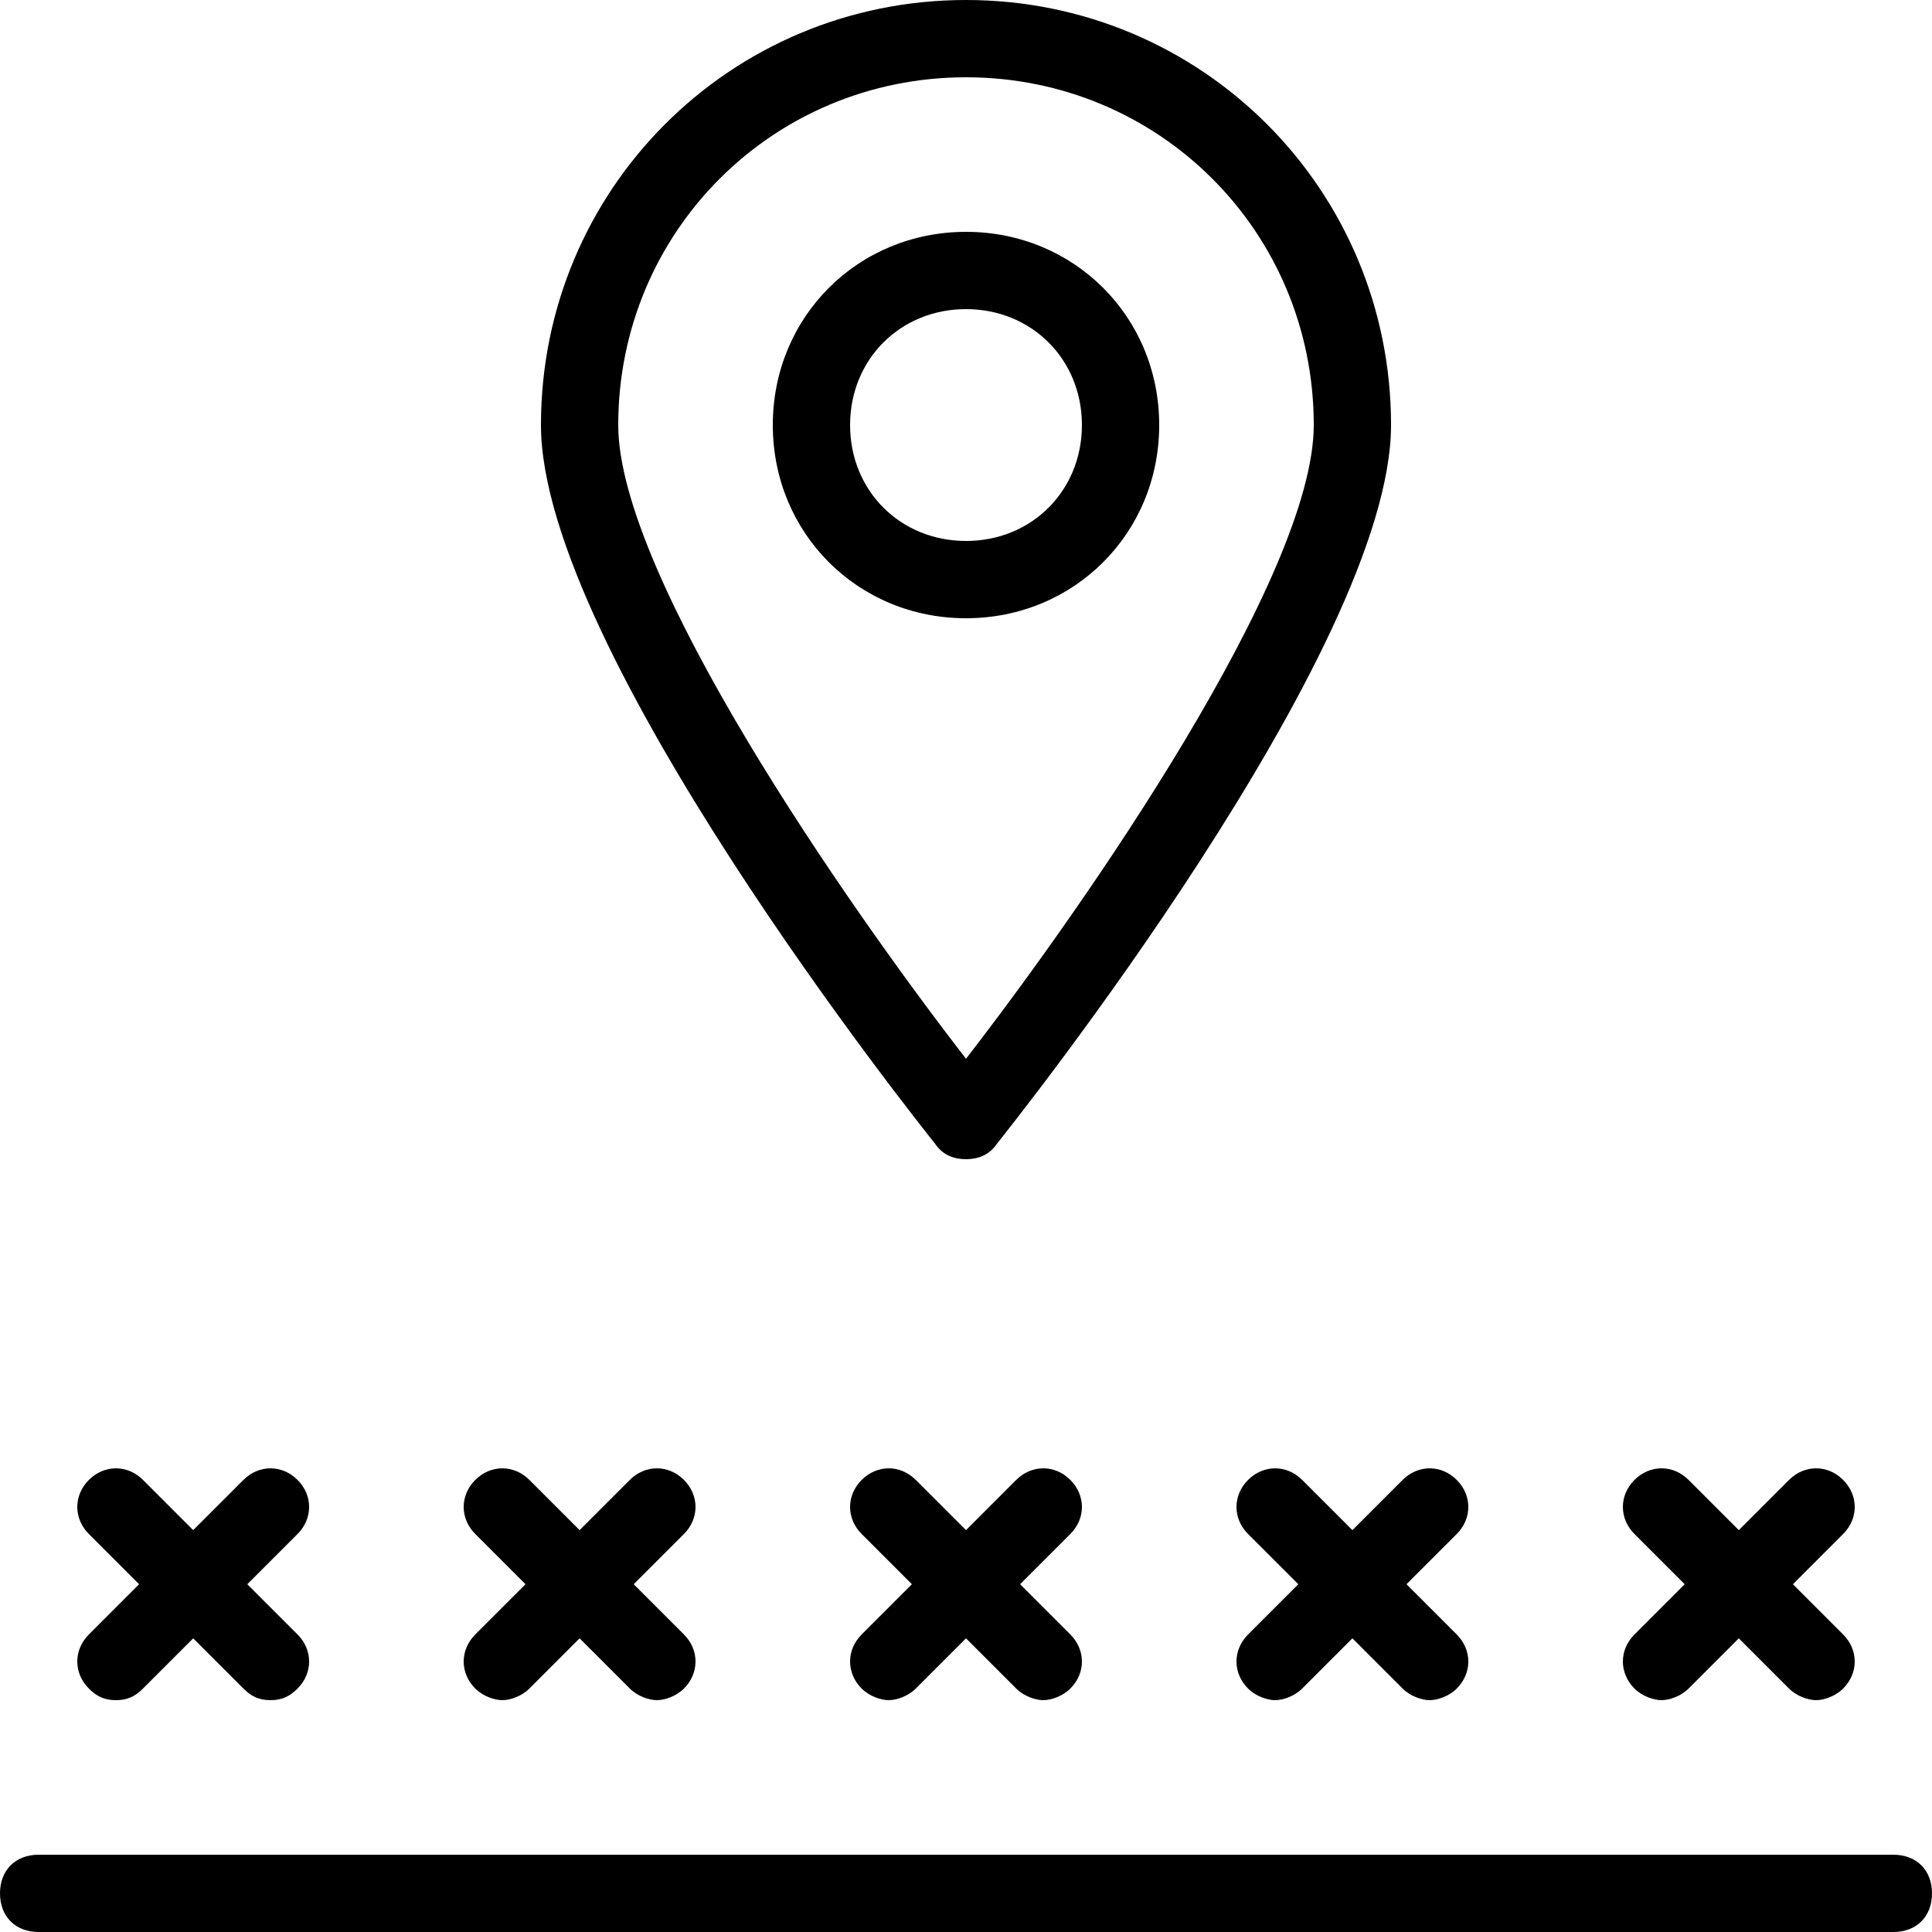
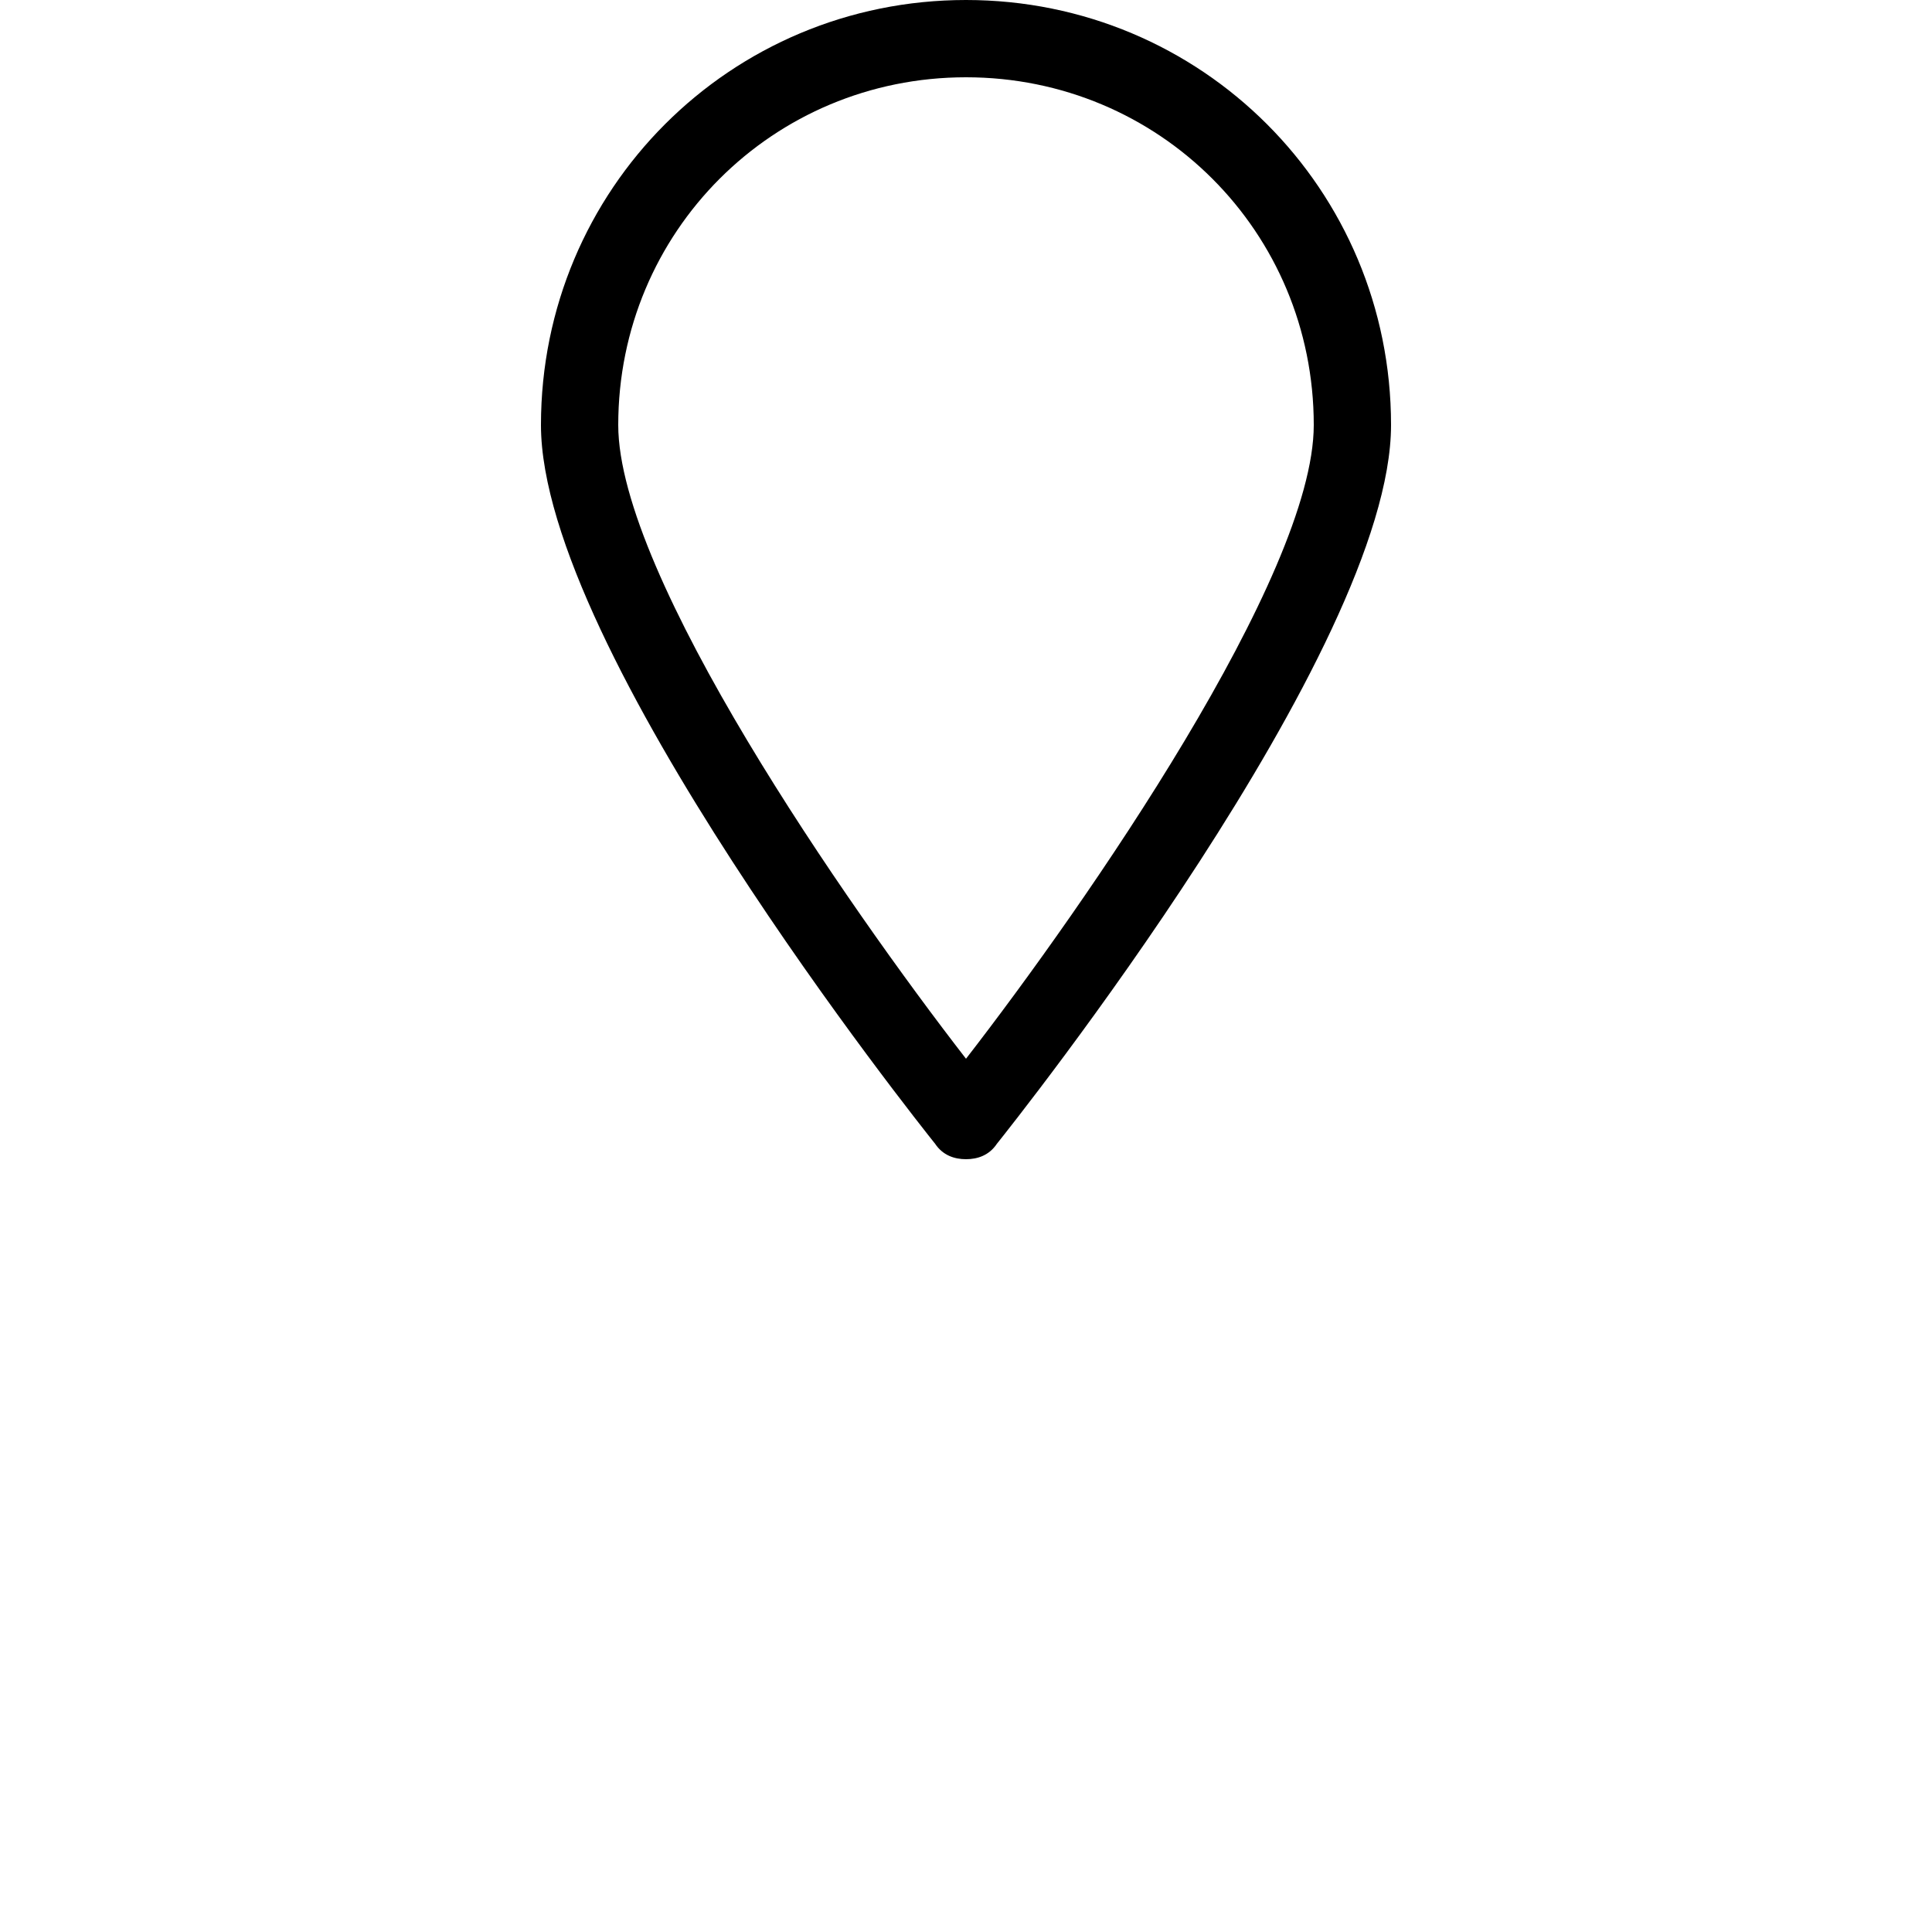
<svg xmlns="http://www.w3.org/2000/svg" viewBox="0 0 50 50">
  <path d="M25 30c.3 0 .6-.1.8-.4C26.2 29.1 36 16.8 36 11c0-6.1-4.9-11-11-11S14 4.9 14 11c0 5.8 9.8 18.1 10.2 18.6.2.3.5.4.8.4zm0-28c5 0 9 4 9 9 0 3.9-5.9 12.4-9 16.4-3.1-4-9-12.5-9-16.4 0-5 4-9 9-9z" />
-   <path d="M30 11c0-2.8-2.2-5-5-5s-5 2.2-5 5 2.2 5 5 5 5-2.2 5-5zm-8 0c0-1.7 1.3-3 3-3s3 1.3 3 3-1.3 3-3 3-3-1.3-3-3zM49 48H1c-.6 0-1 .4-1 1s.4 1 1 1h48c.6 0 1-.4 1-1s-.4-1-1-1zM2.3 43.7c.2.2.4.3.7.3s.5-.1.7-.3L5 42.4l1.3 1.3c.2.2.4.3.7.3s.5-.1.7-.3c.4-.4.4-1 0-1.4L6.4 41l1.3-1.3c.4-.4.4-1 0-1.4s-1-.4-1.4 0L5 39.6l-1.3-1.3c-.4-.4-1-.4-1.4 0s-.4 1 0 1.4L3.6 41l-1.3 1.3c-.4.4-.4 1 0 1.4zM12.3 43.7c.2.2.5.3.7.3s.5-.1.7-.3l1.3-1.3 1.3 1.3c.2.2.5.3.7.3s.5-.1.7-.3c.4-.4.4-1 0-1.4L16.4 41l1.3-1.3c.4-.4.4-1 0-1.4s-1-.4-1.4 0L15 39.6l-1.3-1.3c-.4-.4-1-.4-1.4 0s-.4 1 0 1.4l1.3 1.3-1.3 1.3c-.4.4-.4 1 0 1.4zM27.7 38.3c-.4-.4-1-.4-1.4 0L25 39.6l-1.3-1.3c-.4-.4-1-.4-1.4 0s-.4 1 0 1.4l1.3 1.3-1.3 1.3c-.4.4-.4 1 0 1.4.2.2.5.3.7.3s.5-.1.7-.3l1.3-1.3 1.3 1.3c.2.2.5.3.7.3s.5-.1.7-.3c.4-.4.4-1 0-1.4L26.4 41l1.3-1.3c.4-.4.4-1 0-1.4zM33.7 38.3c-.4-.4-1-.4-1.4 0s-.4 1 0 1.4l1.3 1.3-1.3 1.3c-.4.4-.4 1 0 1.4.2.2.5.3.7.3s.5-.1.7-.3l1.3-1.3 1.3 1.3c.2.2.5.3.7.3s.5-.1.7-.3c.4-.4.4-1 0-1.4L36.4 41l1.3-1.3c.4-.4.4-1 0-1.4s-1-.4-1.4 0L35 39.6l-1.3-1.3zM42.3 43.7c.2.2.5.3.7.3s.5-.1.7-.3l1.3-1.3 1.3 1.3c.2.2.5.3.7.3s.5-.1.7-.3c.4-.4.4-1 0-1.4L46.4 41l1.3-1.3c.4-.4.4-1 0-1.4s-1-.4-1.4 0L45 39.6l-1.3-1.3c-.4-.4-1-.4-1.4 0s-.4 1 0 1.4l1.3 1.3-1.3 1.3c-.4.4-.4 1 0 1.4z" />
</svg>